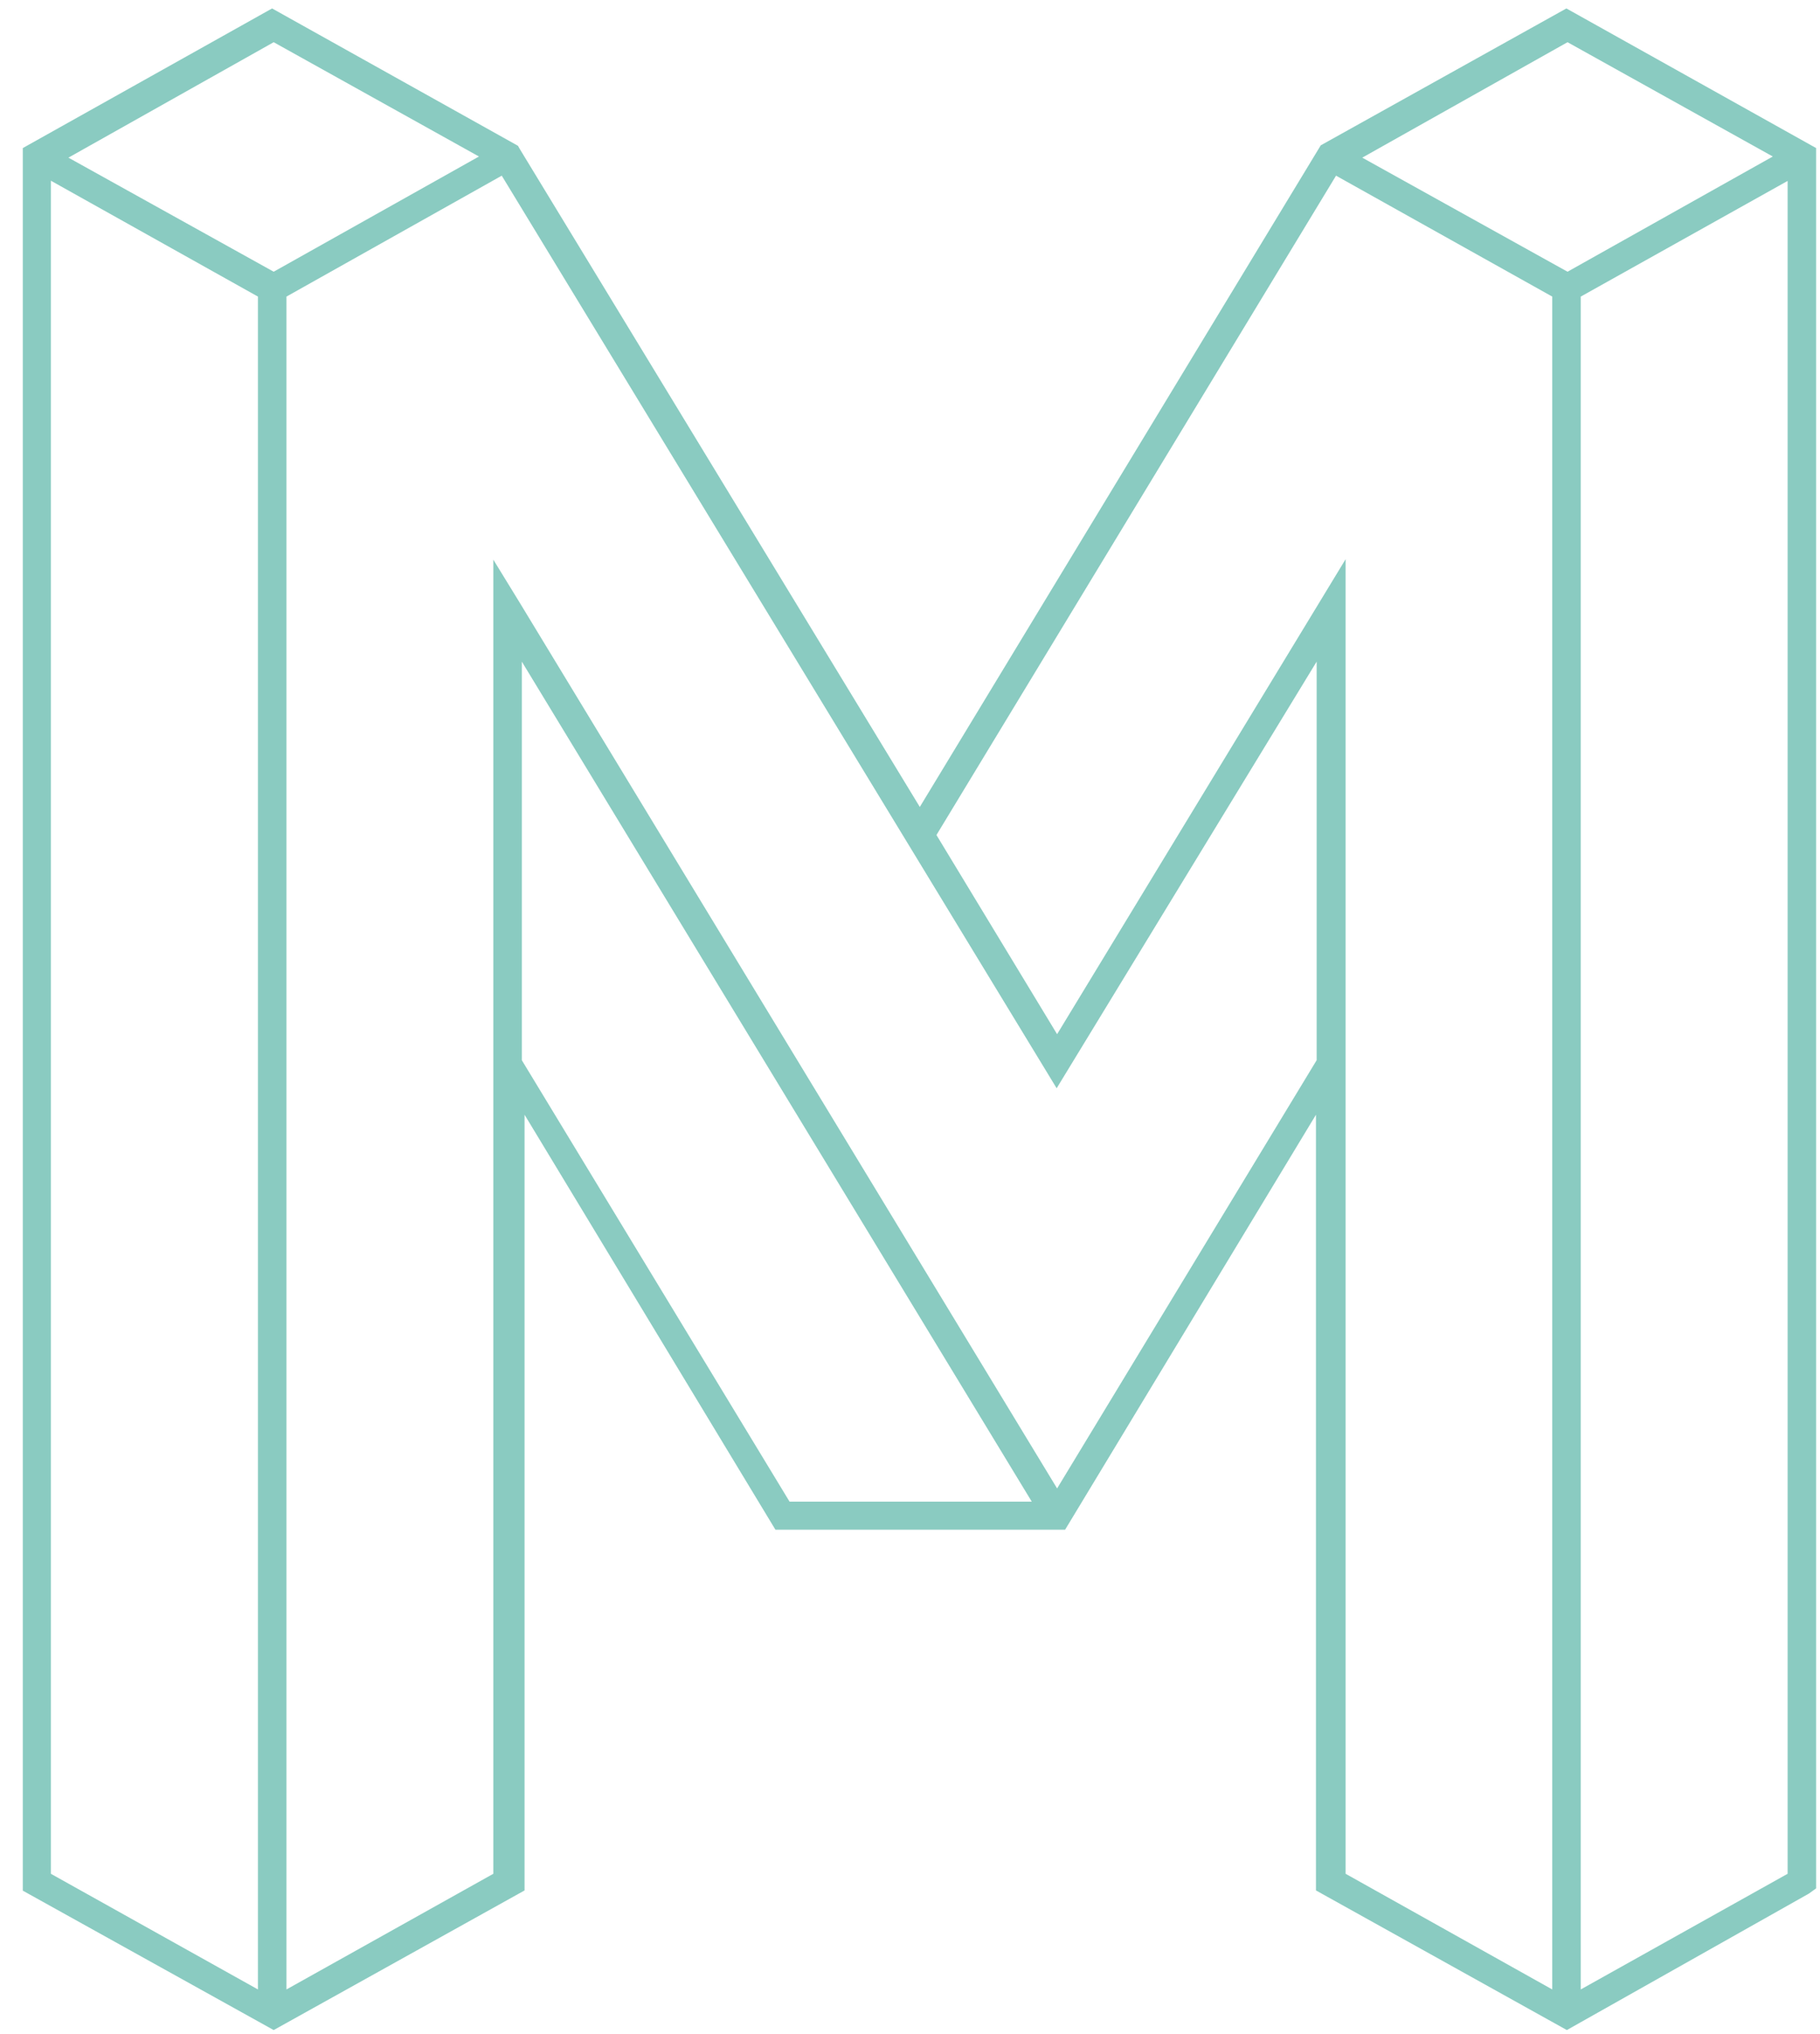
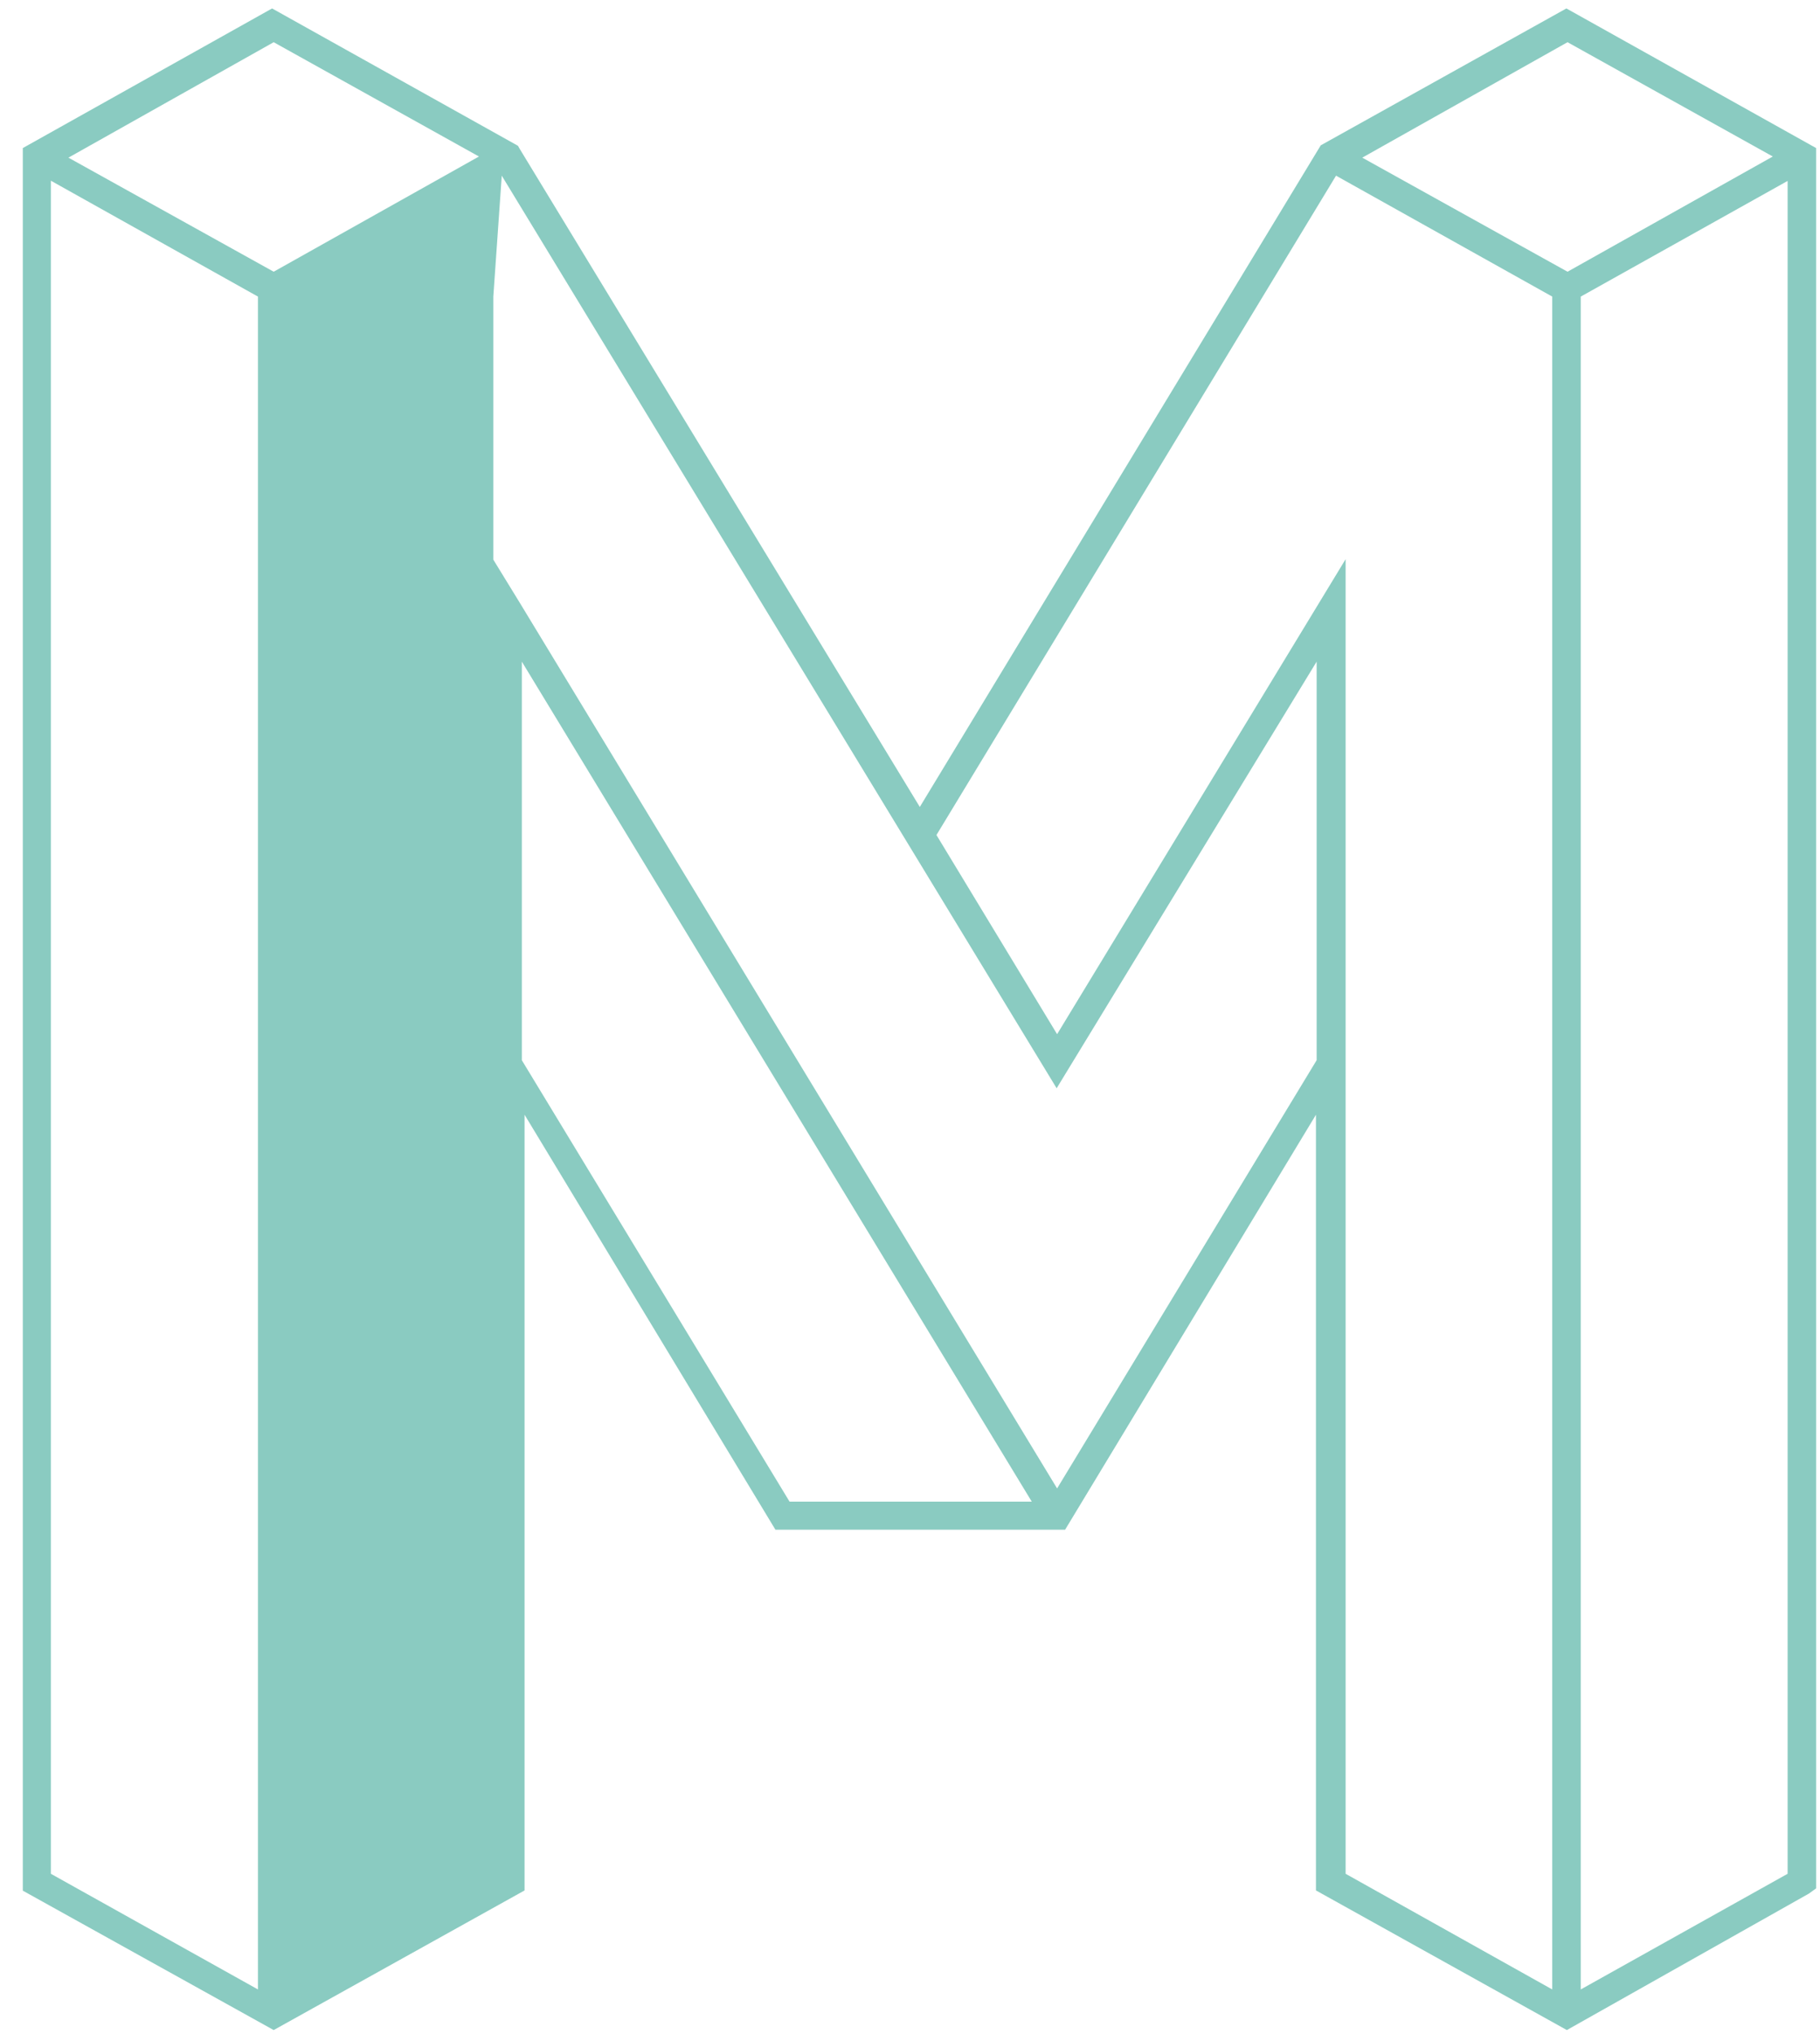
<svg xmlns="http://www.w3.org/2000/svg" id="AW" viewBox="0 0 79.8 89.14">
  <title>logo-symbol</title>
-   <path d="M79.63,6.49,68.68.37l-10.77,6-17.58,29L22.79,6.53l-.08-.14L11.93.37,1,6.49V82.87l11,6.11,11-6.12v-34l11,18.19H46.7l11-18.19v34l11,6.12L79.31,83l.32-.23Zm-1.9.37-9,5.05-9-5,9-5.06ZM21,6.86l-9,5.05-9-5,9-5.06ZM2.23,7.92,11.31,13V87.2L2.23,82.13ZM22.88,46.47V29L45.24,65.82H34.62ZM46.35,65.24,22.79,26.42l-1.16-1.89v57.6L12.56,87.2V13L22,7.7l24.33,40L57.73,29V46.47Zm0-19.91L41.06,36.6,58.58,7.7,68.06,13V87.2L59,82.13V24.51ZM69.31,87.2V13l9.07-5.07V82.13Z" fill="#8acbc1" />
+   <path d="M79.63,6.49,68.68.37l-10.77,6-17.58,29L22.79,6.53l-.08-.14L11.93.37,1,6.49V82.87l11,6.11,11-6.12v-34l11,18.19H46.7l11-18.19v34l11,6.12L79.31,83l.32-.23Zm-1.9.37-9,5.05-9-5,9-5.06ZM21,6.86l-9,5.05-9-5,9-5.06ZM2.23,7.92,11.31,13V87.2L2.23,82.13ZM22.88,46.47V29L45.24,65.82H34.62ZM46.35,65.24,22.79,26.42l-1.16-1.89v57.6V13L22,7.7l24.33,40L57.73,29V46.47Zm0-19.91L41.06,36.6,58.58,7.7,68.06,13V87.2L59,82.13V24.51ZM69.31,87.2V13l9.07-5.07V82.13Z" fill="#8acbc1" />
</svg>